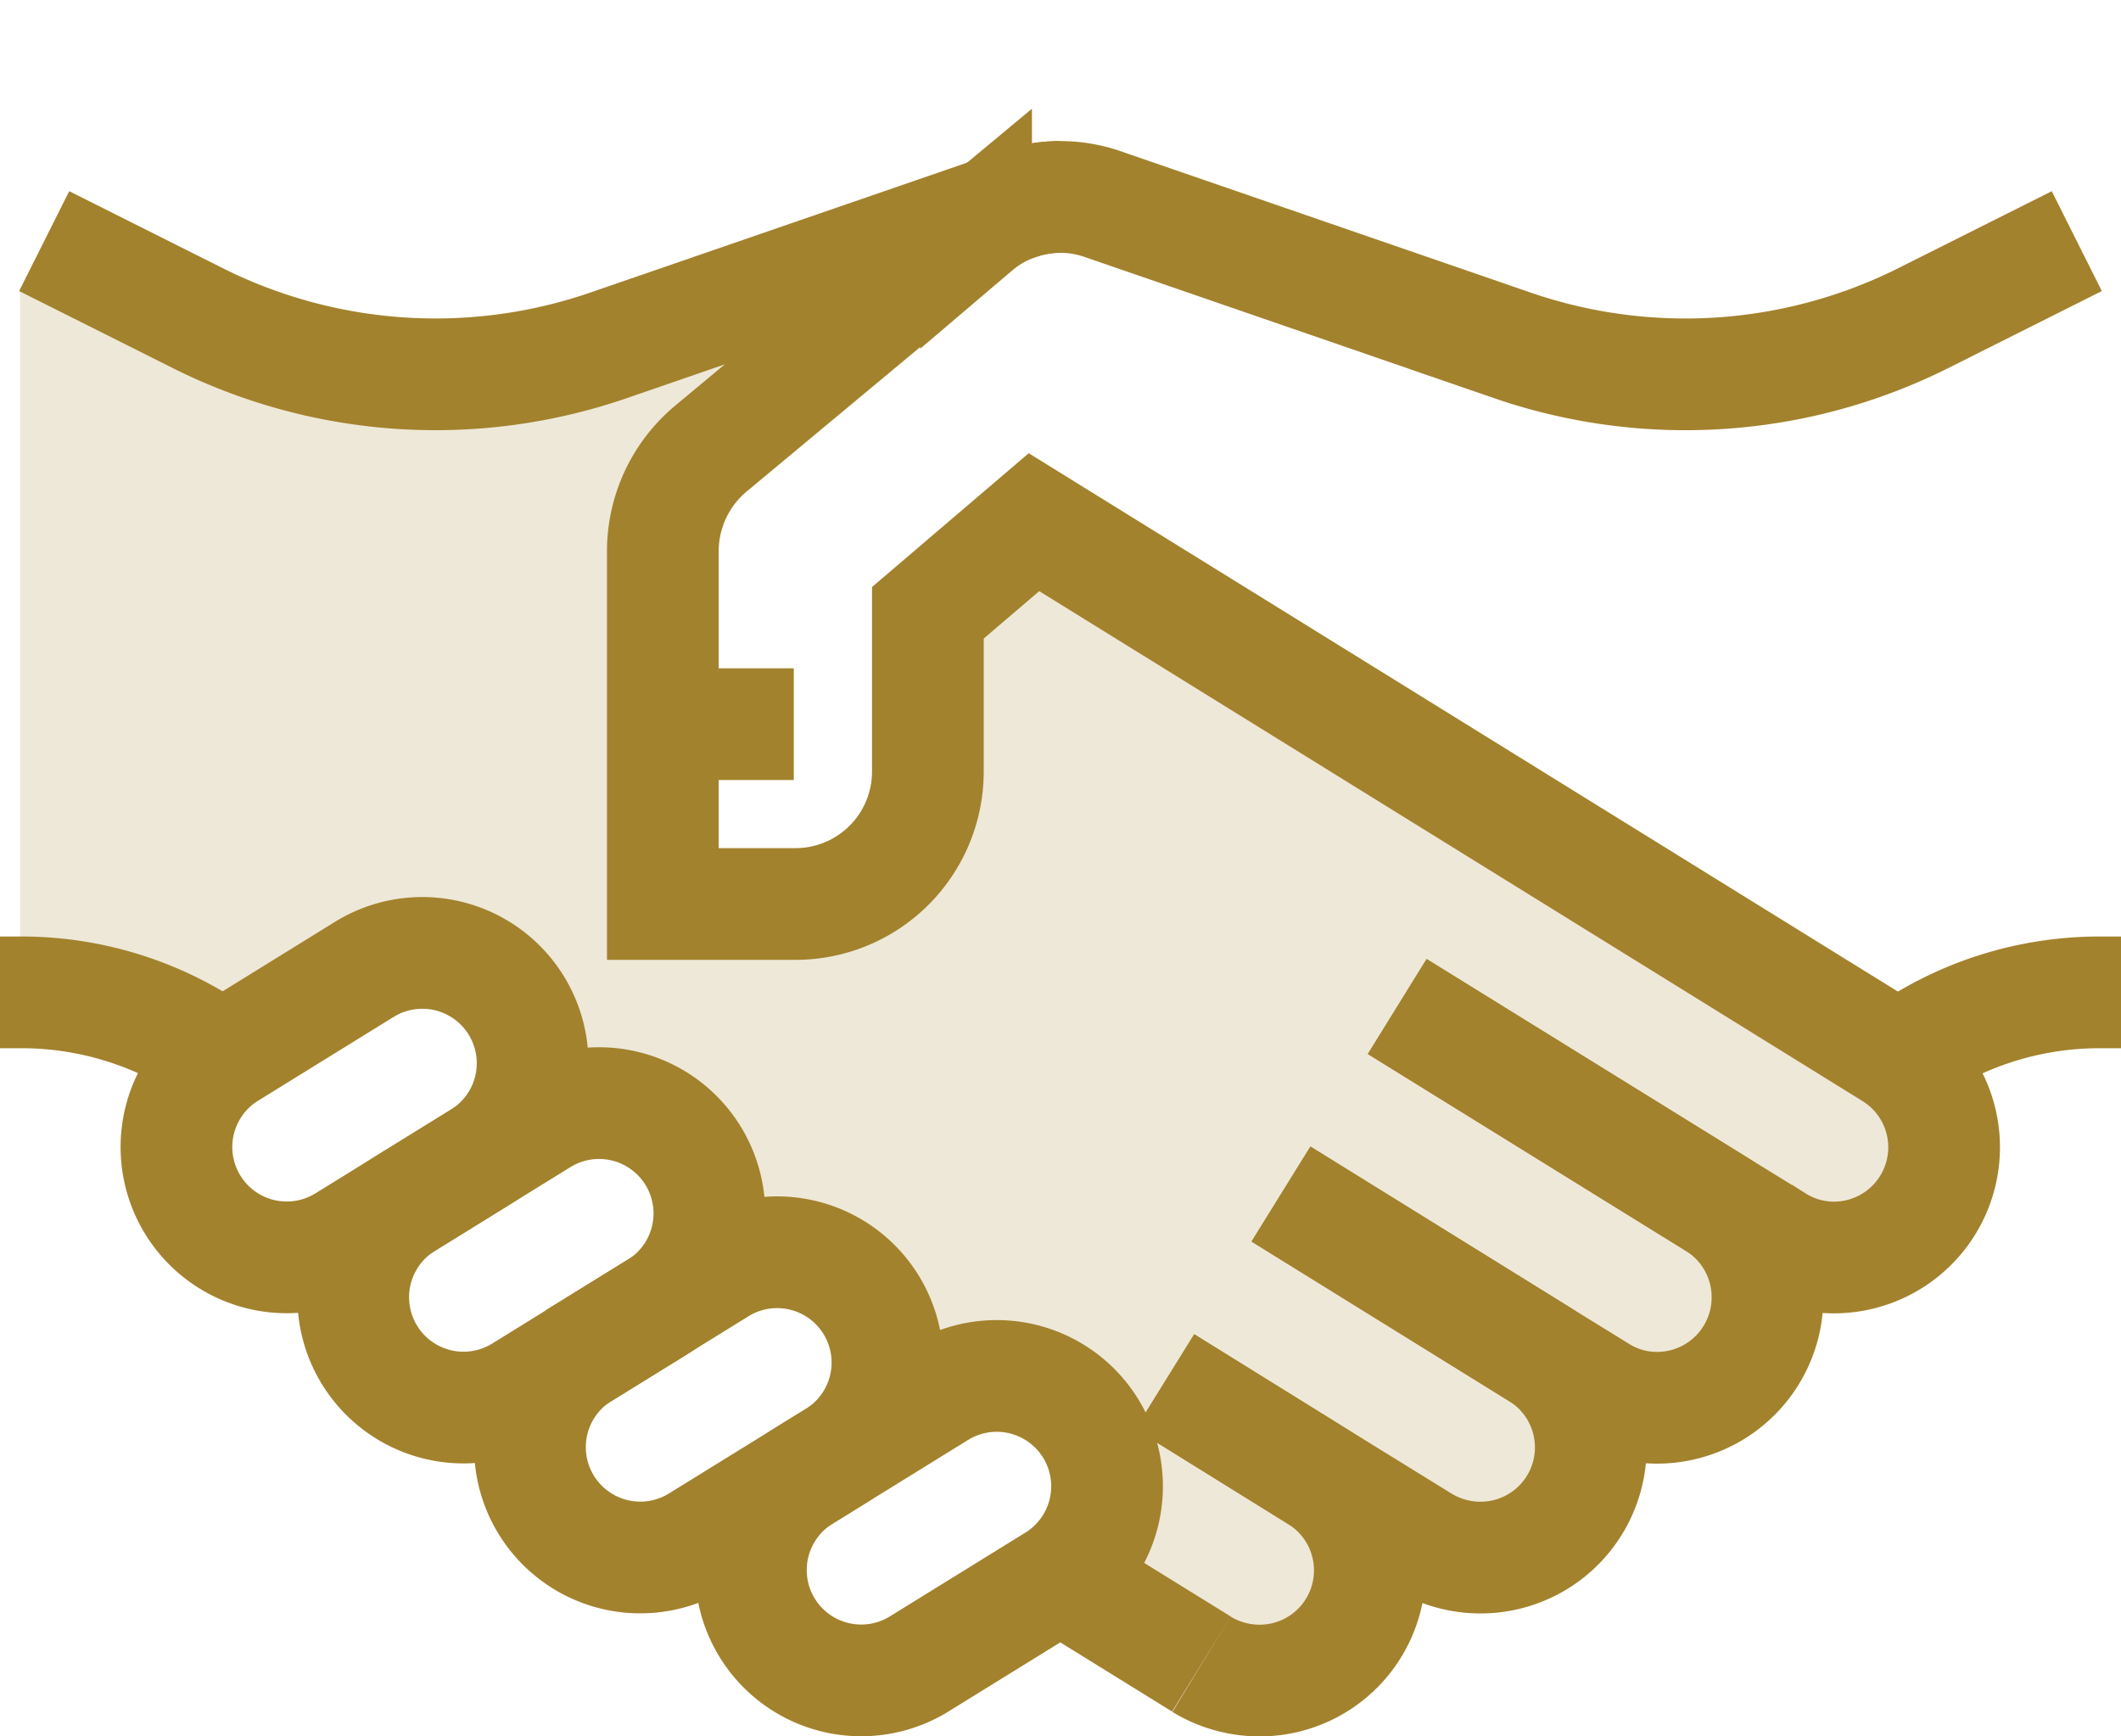
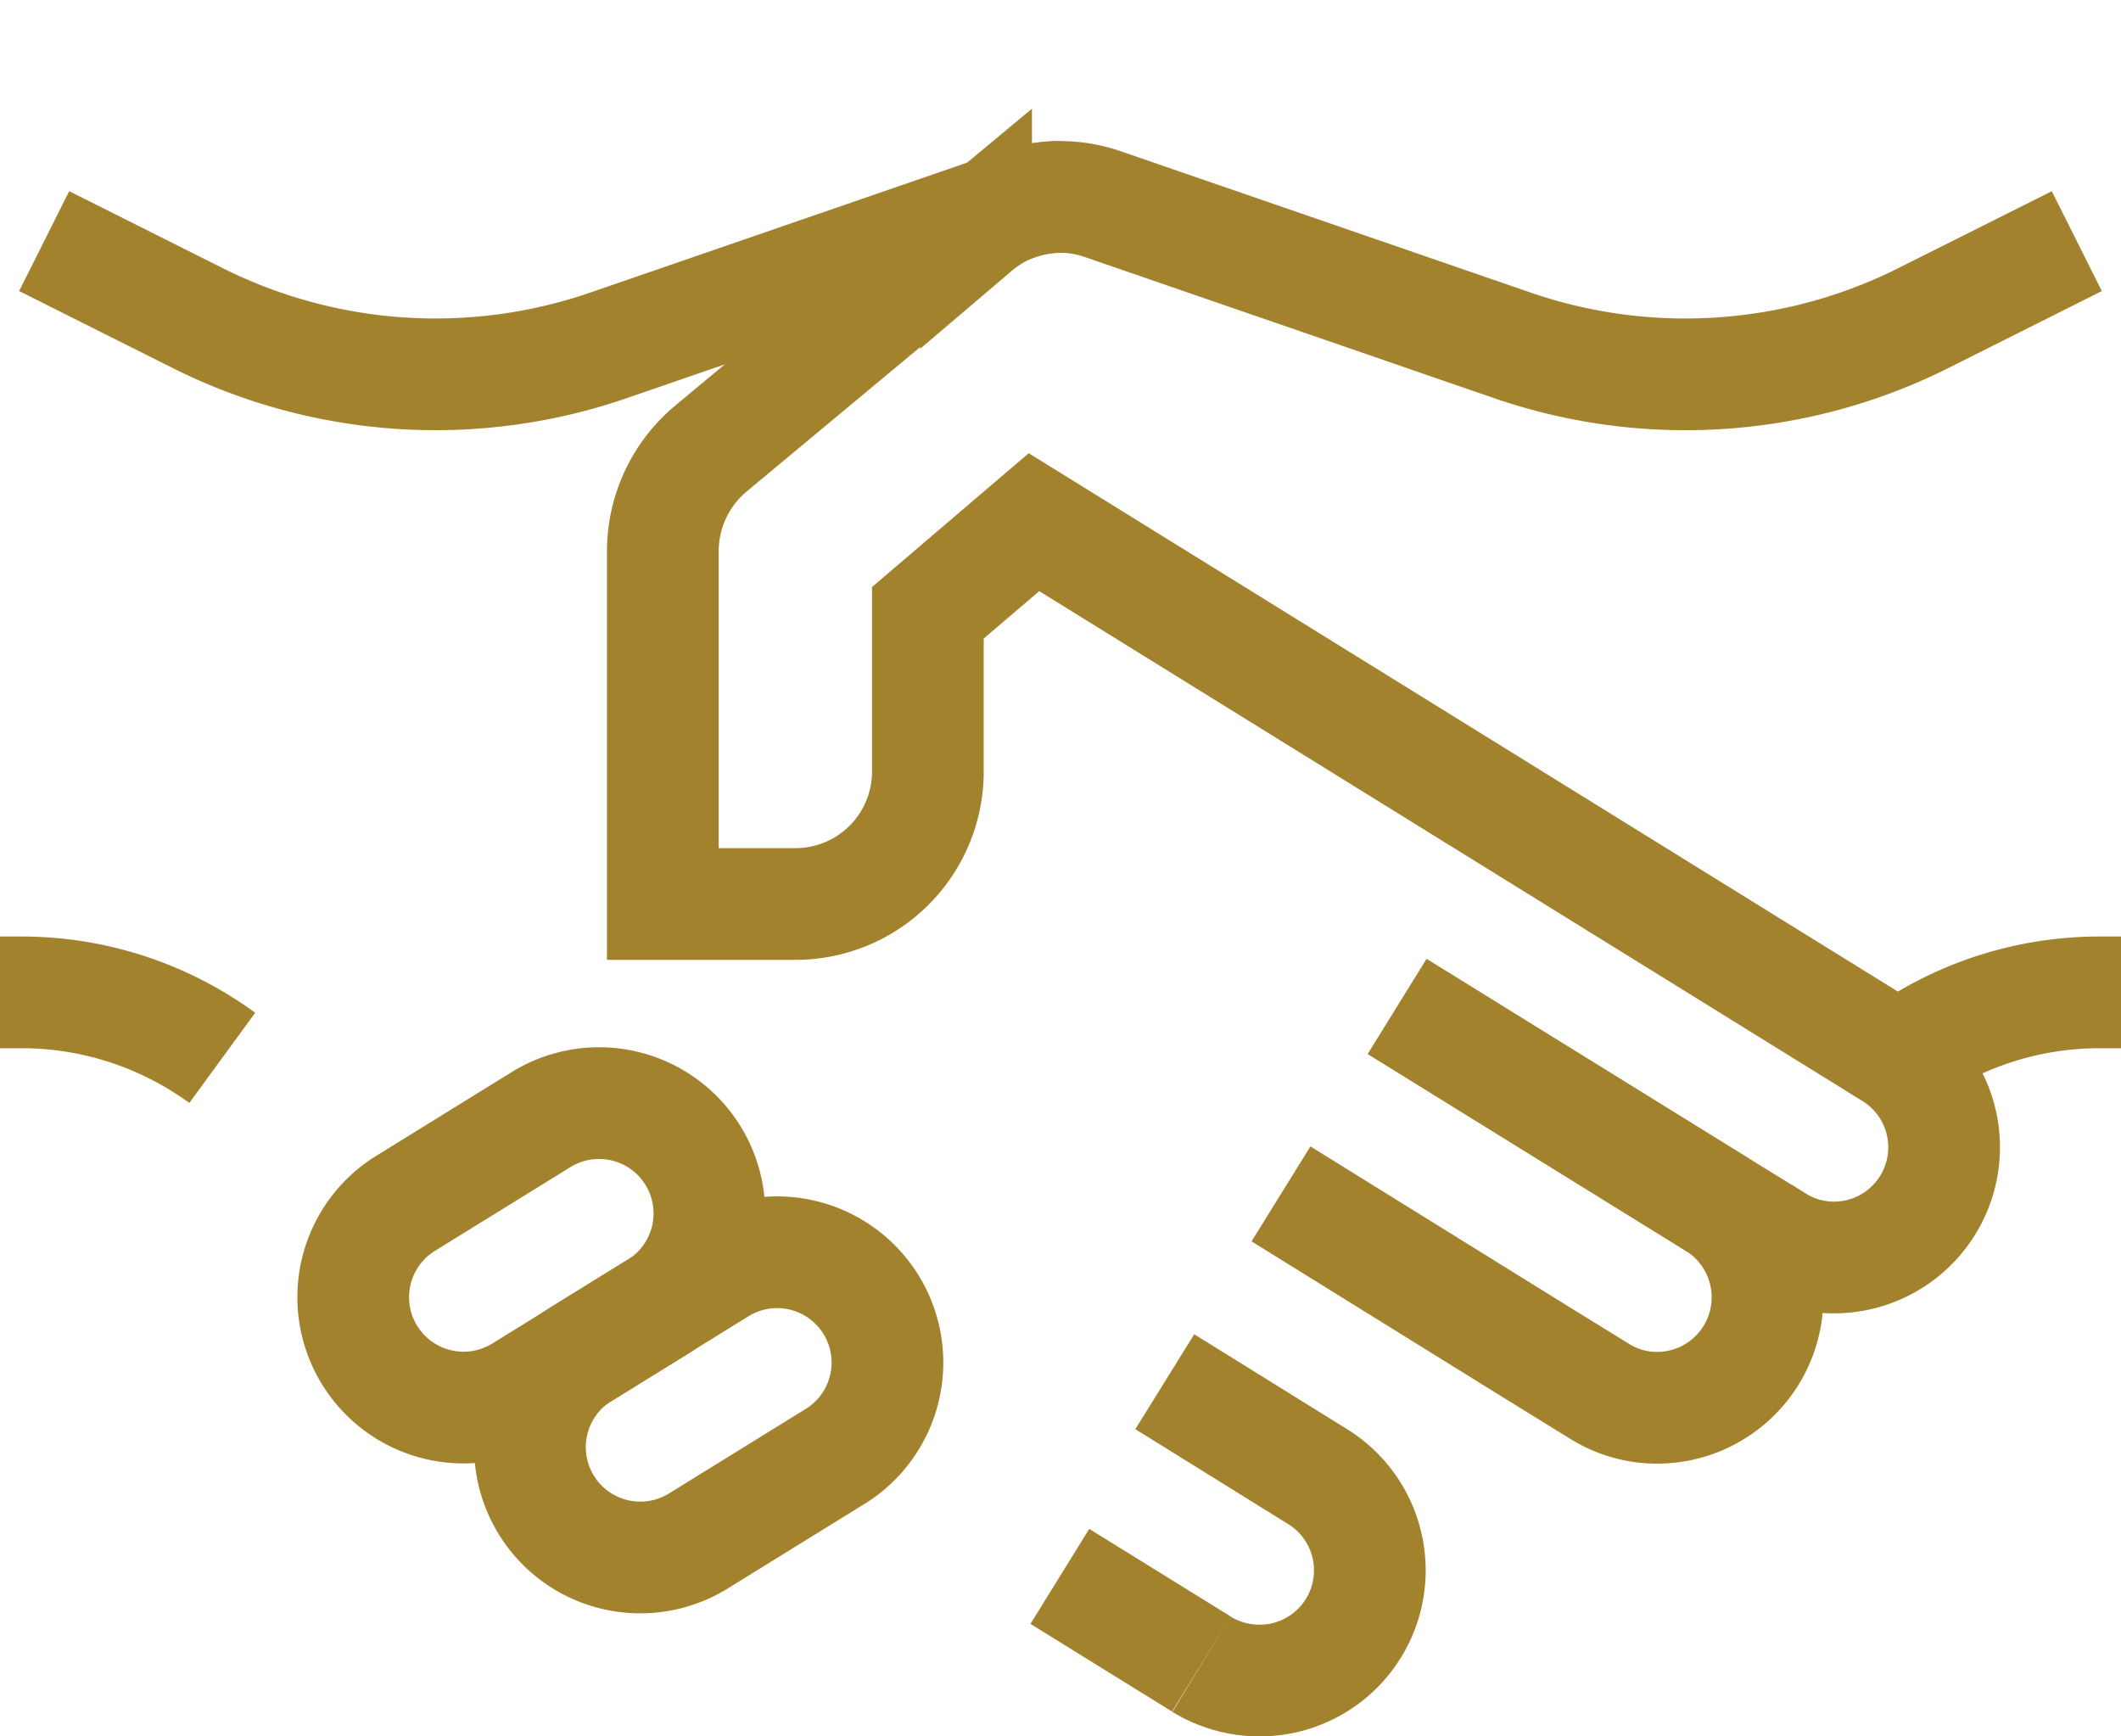
<svg xmlns="http://www.w3.org/2000/svg" width="75.951" height="62.172" viewBox="0 0 75.951 62.172">
  <g id="Grupo_1195" data-name="Grupo 1195" transform="translate(-607.318 -2258.627)">
    <g id="Grupo_1026" data-name="Grupo 1026" transform="translate(375)">
      <g id="Grupo_1025" data-name="Grupo 1025">
-         <path id="Trazado_997" data-name="Trazado 997" d="M233.773,148.951l7.309-7.144a5.236,5.236,0,0,0,1.464-3.654A5.058,5.058,0,0,0,237.587,133a4.877,4.877,0,0,0-3.815,1.861A4.878,4.878,0,0,0,229.958,133,5.058,5.058,0,0,0,225,138.152a5.236,5.236,0,0,0,1.464,3.654Z" transform="translate(61.299 2125.627)" fill="none" />
-         <path id="Trazado_1034" data-name="Trazado 1034" d="M987.4,2821.973v14.4l8.62-3.083v-6.934l4.676-4.378,19.609,11.312,13.425,7.554v6.107h-6.163v5.371l-5.833,1.524-1.429,4.025h-7.19l-1.639,4.04-7.236-1.761v-3.776l-3.544-4.053h-4.676l-2.376-5.371h-4.241v-2.453l-3.639-2h-2.355V2839.1l-2.6-2.728-9.289,4.471-3.665-1.743h-2.819v-26.169l11.741,3.656h6.632l7.917-3.656,6.667-1.88Z" transform="translate(-732 -544)" fill="#eee8d8" />
+         <path id="Trazado_997" data-name="Trazado 997" d="M233.773,148.951l7.309-7.144a5.236,5.236,0,0,0,1.464-3.654A5.058,5.058,0,0,0,237.587,133A4.878,4.878,0,0,0,229.958,133,5.058,5.058,0,0,0,225,138.152a5.236,5.236,0,0,0,1.464,3.654Z" transform="translate(61.299 2125.627)" fill="none" />
        <g id="Grupo_1022" data-name="Grupo 1022" transform="translate(232.318 2265.678)">
-           <path id="Trazado_965" data-name="Trazado 965" d="M25.87,52.7l4.853-3a3.95,3.95,0,1,1,4.152,6.722l-4.853,3A3.95,3.95,0,1,1,25.87,52.7Z" transform="translate(-17.677 -22.042)" fill="none" stroke="#a3822d" stroke-miterlimit="10" stroke-width="4" />
          <path id="Trazado_966" data-name="Trazado 966" d="M29.87,56.1l4.853-3a3.95,3.95,0,1,1,4.152,6.722l-4.853,3A3.95,3.95,0,1,1,29.87,56.1Z" transform="translate(-15.347 -20.064)" fill="none" stroke="#a3822d" stroke-miterlimit="10" stroke-width="4" />
          <path id="Trazado_967" data-name="Trazado 967" d="M33.87,59.493l4.853-3a3.95,3.95,0,1,1,4.152,6.72l-4.853,3a3.95,3.95,0,1,1-4.152-6.722Z" transform="translate(-13.018 -18.087)" fill="none" stroke="#a3822d" stroke-miterlimit="10" stroke-width="4" />
-           <path id="Trazado_968" data-name="Trazado 968" d="M38.87,62.273l4.853-3a3.95,3.95,0,1,1,4.152,6.722l-4.853,3a3.95,3.95,0,1,1-4.152-6.722Z" transform="translate(-10.107 -16.468)" fill="none" stroke="#a3822d" stroke-miterlimit="10" stroke-width="4" />
          <path id="Trazado_969" data-name="Trazado 969" d="M61.3,60.988l11.377,7.041,2.184,1.345a3.874,3.874,0,0,0,2.073.6A3.946,3.946,0,0,0,79,62.665L48.291,43.646l-3.8,3.244v5.68a4.741,4.741,0,0,1-4.747,4.747H35V44.658a4.793,4.793,0,0,1,1.693-3.623l9.525-7.927a4.649,4.649,0,0,1,4.525-.854l14.684,5.063a19.023,19.023,0,0,0,14.684-.965l5.522-2.769" transform="translate(-11.265 -32)" fill="none" stroke="#a3822d" stroke-miterlimit="10" stroke-width="4" />
          <path id="Trazado_970" data-name="Trazado 970" d="M21,33.582l5.522,2.769a19.023,19.023,0,0,0,14.684.965L55.89,32.253a4.756,4.756,0,0,1,1.5-.253" transform="translate(-19.418 -32)" fill="none" stroke="#a3822d" stroke-miterlimit="10" stroke-width="4" />
          <path id="Trazado_971" data-name="Trazado 971" d="M53.151,50.32l11.377,7.041a3.956,3.956,0,0,1-2.073,7.326,3.874,3.874,0,0,1-2.073-.6L58.2,62.741,48.99,57.029" transform="translate(-3.119 -21.332)" fill="none" stroke="#a3822d" stroke-miterlimit="10" stroke-width="4" />
-           <path id="Trazado_972" data-name="Trazado 972" d="M46.36,61.279l5.459,3.386,3.766,2.326a4,4,0,0,0,2.073.585,3.946,3.946,0,0,0,2.073-7.31l-9.209-5.7" transform="translate(-4.65 -18.857)" fill="none" stroke="#a3822d" stroke-miterlimit="10" stroke-width="4" />
          <path id="Trazado_973" data-name="Trazado 973" d="M27.959,52.345A12.191,12.191,0,0,0,20.771,50H20" transform="translate(-20 -21.519)" fill="none" stroke="#a3822d" stroke-miterlimit="10" stroke-width="4" />
          <path id="Trazado_974" data-name="Trazado 974" d="M62.97,52.345A12.191,12.191,0,0,1,70.158,50h.771" transform="translate(5.022 -21.519)" fill="none" stroke="#a3822d" stroke-miterlimit="10" stroke-width="4" />
          <line id="Línea_35" data-name="Línea 35" x1="5.071" y1="3.139" transform="translate(37.952 49.393)" fill="none" stroke="#a3822d" stroke-miterlimit="10" stroke-width="4" />
          <path id="Trazado_975" data-name="Trazado 975" d="M46.36,58.81,51.819,62.2a3.946,3.946,0,0,1-2.073,7.31,4.005,4.005,0,0,1-2.073-.585" transform="translate(-4.65 -16.388)" fill="none" stroke="#a3822d" stroke-miterlimit="10" stroke-width="4" />
-           <line id="Línea_36" data-name="Línea 36" x1="4.775" transform="translate(23.649 18.878)" fill="none" stroke="#a3822d" stroke-miterlimit="10" stroke-width="4" />
        </g>
      </g>
    </g>
  </g>
</svg>